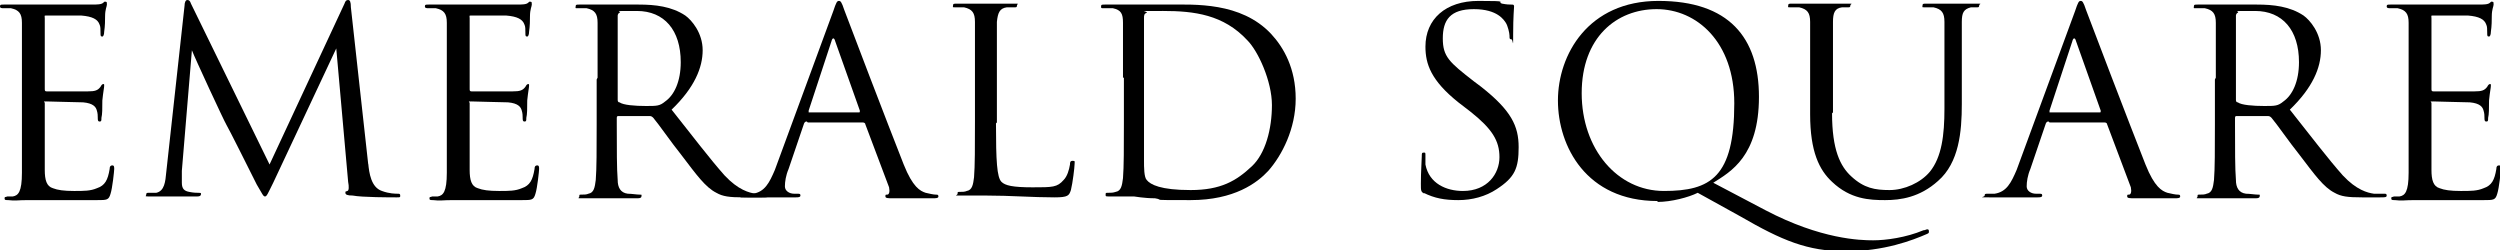
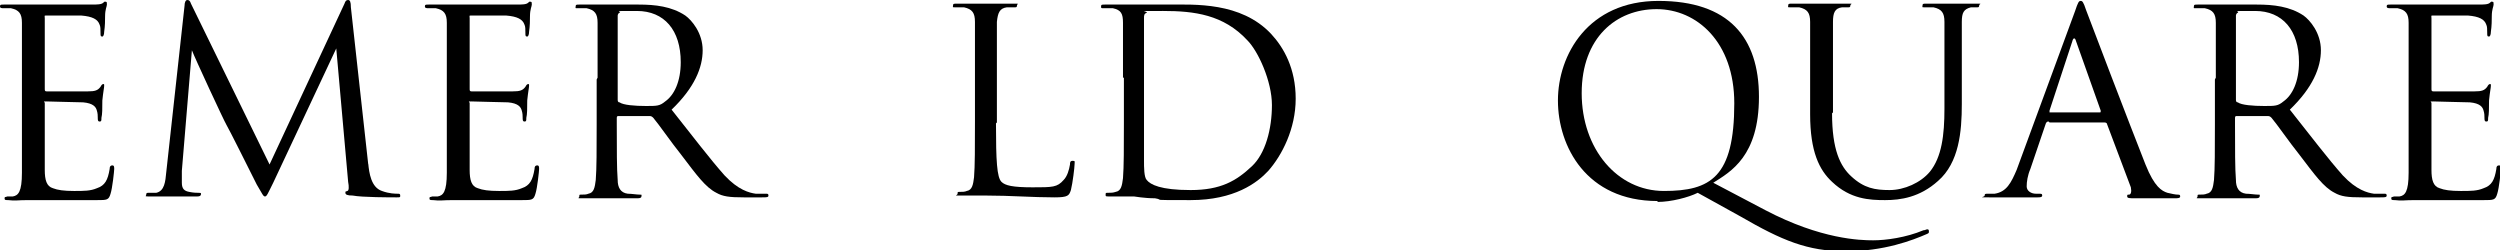
<svg xmlns="http://www.w3.org/2000/svg" id="Layer_1" version="1.1" viewBox="0 0 273.6 27.4">
  <defs>
    <style>
      .st0 {
        isolation: isolate;
      }
    </style>
  </defs>
  <g class="st0">
    <path d="M2.4,8.5c0-4.4,0-5.2,0-6,0-1-.3-1.4-1.2-1.6-.2,0-.6,0-.8,0-.2,0-.4,0-.4-.2,0-.2.1-.2.4-.2.6,0,1.4,0,3.2,0,.2,0,5.8,0,6.4,0,.6,0,1.1,0,1.3-.2s.2-.1.3-.1.1.1.1.3-.2.5-.2,1.3c0,.4,0,1-.1,1.7,0,.3-.1.5-.2.5-.2,0-.2-.1-.2-.4,0-.4,0-.7-.1-.9-.2-.6-.8-.9-2-1-.5,0-3.5,0-3.8,0s-.2,0-.2.3v7.7c0,.2,0,.3.2.3.4,0,3.8,0,4.5,0,.8,0,1.1-.1,1.4-.5.1-.2.2-.3.3-.3s.1,0,.1.2-.1.6-.2,1.6c0,.9,0,1.5-.1,1.9,0,.3,0,.4-.2.4-.2,0-.2-.2-.2-.4s0-.5-.1-.8c-.1-.4-.4-.8-1.5-.9-.8,0-3.5-.1-4-.1s-.2,0-.2.2v2.5c0,1,0,4.2,0,4.8,0,1.1.2,1.8.9,2,.5.2,1.2.3,2.3.3s1.8,0,2.5-.3c.9-.3,1.2-.9,1.4-2.1,0-.3.1-.4.3-.4s.2.2.2.4-.2,2.1-.4,2.7c-.2.7-.4.7-1.5.7-2.1,0-3,0-4.1,0-1.1,0-2.4,0-3.5,0s-1.3.1-2.1,0c-.3,0-.4,0-.4-.2s.1-.1.3-.2c.3,0,.4,0,.6,0,.6-.1,1-.5,1-2.6,0-1.1,0-2.5,0-5v-4.9Z" />
    <path d="M40.3,17.9c.1,1,.3,2.6,1.5,3,.8.3,1.5.3,1.7.3s.3,0,.3.2,0,.2-.4.2c-.6,0-3.8,0-4.8-.2-.6,0-.8-.1-.8-.3s0-.1.2-.2c.2,0,.2-.5.1-1l-1.3-14.6-6.9,14.7c-.6,1.2-.7,1.5-.9,1.5s-.3-.3-.9-1.3c-.7-1.4-3.1-6.2-3.3-6.5-.3-.5-3.5-7.4-3.8-8.2l-1.1,13.2c0,.4,0,.8,0,1.3,0,.7.3.9.8,1,.5.1.8.1,1,.1s.3,0,.3.1c0,.2-.1.3-.4.3-1,0-2.5,0-2.7,0s-1.6,0-2.4,0-.5,0-.5-.2.1-.2.3-.2c.2,0,.4,0,.8,0,.9-.2,1-1.2,1.1-2.3L20.2.6c0-.3.1-.6.3-.6s.3.1.4.4l8.6,17.6L37.7.4c.1-.3.2-.4.4-.4s.3.2.3.8l1.9,17.2Z" />
    <path d="M48.9,8.5c0-4.4,0-5.2,0-6,0-1-.3-1.4-1.2-1.6-.2,0-.6,0-.8,0-.2,0-.4,0-.4-.2,0-.2.1-.2.4-.2.6,0,1.4,0,3.2,0,.2,0,5.8,0,6.4,0,.6,0,1.1,0,1.3-.2s.2-.1.3-.1.1.1.1.3-.2.5-.2,1.3c0,.4,0,1-.1,1.7,0,.3-.1.5-.2.5-.2,0-.2-.1-.2-.4,0-.4,0-.7-.1-.9-.2-.6-.8-.9-2-1-.5,0-3.5,0-3.8,0s-.2,0-.2.3v7.7c0,.2,0,.3.2.3.4,0,3.8,0,4.5,0,.8,0,1.1-.1,1.4-.5.1-.2.2-.3.3-.3s.1,0,.1.2-.1.6-.2,1.6c0,.9,0,1.5-.1,1.9,0,.3,0,.4-.2.4-.2,0-.2-.2-.2-.4s0-.5-.1-.8c-.1-.4-.4-.8-1.5-.9-.8,0-3.5-.1-4-.1s-.2,0-.2.2v2.5c0,1,0,4.2,0,4.8,0,1.1.2,1.8.9,2,.5.2,1.2.3,2.3.3s1.8,0,2.5-.3c.9-.3,1.2-.9,1.4-2.1,0-.3.1-.4.3-.4s.2.2.2.4-.2,2.1-.4,2.7c-.2.7-.4.7-1.5.7-2.1,0-3,0-4.1,0-1.1,0-2.4,0-3.5,0s-1.3.1-2.1,0c-.3,0-.4,0-.4-.2s.1-.1.3-.2c.3,0,.4,0,.6,0,.6-.1,1-.5,1-2.6,0-1.1,0-2.5,0-5v-4.9Z" />
    <path d="M65.4,8.5c0-4.4,0-5.2,0-6,0-1-.3-1.4-1.2-1.6-.2,0-.7,0-1,0s-.2,0-.2-.2c0-.2.1-.2.4-.2,1.3,0,3,0,3.2,0,.3,0,2.4,0,3.3,0,1.8,0,3.6.2,5.1,1.2.7.5,1.9,1.9,1.9,3.8s-.9,4.1-3.4,6.5c2.3,2.9,4.2,5.4,5.8,7.2,1.5,1.6,2.7,1.9,3.4,2,.5,0,.9,0,1.1,0s.3,0,.3.2c0,.2-.2.2-.7.2h-2c-1.6,0-2.3-.1-3-.5-1.2-.6-2.2-2-3.8-4.1-1.2-1.5-2.5-3.4-3.1-4.1-.1-.1-.2-.2-.4-.2h-3.4c-.1,0-.2,0-.2.2v.7c0,2.7,0,4.9.1,6.1,0,.8.3,1.4,1.1,1.5.4,0,1,.1,1.3.1s.2,0,.2.2c0,.1-.1.2-.4.2-1.5,0-3.3,0-3.4,0s-1.8,0-2.6,0-.4,0-.4-.2,0-.2.2-.2c.3,0,.6,0,.8-.1.6-.1.7-.7.8-1.5.1-1.2.1-3.4.1-6.1v-4.9ZM67.6,10.9c0,.1,0,.3.2.3.4.3,1.7.4,2.9.4s1.5,0,2.1-.5c1-.7,1.7-2.2,1.7-4.3,0-3.5-1.8-5.6-4.8-5.6s-1.6,0-1.9.2c-.1,0-.2.2-.2.3v9.2Z" />
-     <path d="M88.3,13.3c-.1,0-.2,0-.3.2l-1.7,5c-.3.7-.4,1.4-.4,1.9s.5.8,1,.8h.3c.3,0,.4,0,.4.2,0,.2-.3.2-.5.2-.7,0-1.8,0-2.1,0s-1.8,0-3.2,0-.5,0-.5-.2.1-.2.4-.2.4,0,.7,0c1.3-.2,1.8-1.2,2.4-2.6l6.4-17.4c.3-.9.4-1.1.6-1.1s.3.1.6,1c.4,1.1,4.8,12.6,6.5,16.9,1,2.5,1.8,2.9,2.4,3.1.4.1.9.2,1.1.2s.3,0,.3.2-.3.2-.6.2-2.5,0-4.4,0c-.5,0-.8,0-.8-.2s0-.2.2-.2c.2,0,.3-.3.2-.8l-2.6-6.9c0-.1-.1-.2-.3-.2h-6ZM94,12.3c.1,0,.1,0,.1-.2l-2.7-7.6c-.1-.4-.3-.4-.4,0l-2.5,7.6c0,.1,0,.2,0,.2h5.3Z" />
    <path d="M109,13.5c0,4.1.1,5.9.6,6.4.4.4,1.2.6,3.4.6s2.7,0,3.4-.8c.4-.4.6-1.1.7-1.7,0-.2,0-.4.3-.4s.2.1.2.4-.2,2-.4,2.8c-.2.6-.3.8-1.8.8-2.4,0-4.8-.2-7.5-.2s-1.7,0-2.7,0-.4,0-.4-.2,0-.2.2-.2c.3,0,.6,0,.8-.1.6-.1.7-.7.8-1.5.1-1.2.1-3.4.1-6.1v-4.9c0-4.4,0-5.2,0-6,0-1-.3-1.4-1.2-1.6-.2,0-.7,0-1,0s-.2,0-.2-.2c0-.2.1-.2.4-.2,1.3,0,3,0,3.2,0s2.2,0,3,0,.4,0,.4.2-.1.2-.2.2c-.2,0-.6,0-.9,0-.8.1-1,.6-1.1,1.6,0,.9,0,1.7,0,6v5Z" />
    <path d="M122.9,8.5c0-4.4,0-5.2,0-6,0-1-.2-1.4-1.1-1.6-.2,0-.7,0-1,0s-.3,0-.3-.2c0-.2.1-.2.4-.2,1.3,0,3,0,3.2,0,.3,0,2.1,0,3.8,0,2.8,0,7.9-.3,11.2,3.2,1.4,1.5,2.7,3.8,2.7,7.1s-1.5,6.2-3,7.9c-1.2,1.3-3.7,3.2-8.5,3.2s-2.7,0-3.9-.2c-1.2,0-2.2-.2-2.3-.2s-.5,0-1.1,0c-.6,0-1.2,0-1.6,0s-.4,0-.4-.2,0-.2.3-.2c.3,0,.5,0,.8-.1.6-.1.7-.7.8-1.5.1-1.2.1-3.4.1-6.1v-4.9ZM125.2,11.5c0,3,0,5.5,0,6.1,0,.7,0,1.8.3,2.1.4.5,1.5,1.1,4.8,1.1s5-1,6.7-2.6c1.5-1.4,2.2-4.1,2.2-6.7s-1.5-5.9-2.7-7.1c-2.6-2.8-5.8-3.2-9.2-3.2s-1.6,0-1.8.2c-.3.1-.3.3-.3.6,0,1,0,3.8,0,6v3.5Z" />
-     <path d="M155.9,21.2c-.4-.2-.4-.3-.4-1.1,0-1.4.1-2.5.1-3,0-.3,0-.4.2-.4s.2,0,.2.3,0,.6,0,1c.4,2.1,2.3,2.9,4.1,2.9,2.7,0,4-1.9,4-3.7s-.8-3.1-3.2-5l-1.3-1c-3-2.4-3.6-4.2-3.6-6.1,0-3,2.2-5,5.8-5s1.9.1,2.6.3c.5.1.8.1,1,.1s.3,0,.3.2-.1,1.1-.1,3,0,.6-.2.6-.2-.1-.2-.4c0-.3-.2-1.1-.4-1.4-.2-.3-.9-1.5-3.5-1.5s-3.4,1.2-3.4,3.2.7,2.6,3.4,4.7l.8.6c3.3,2.6,4.1,4.3,4.1,6.6s-.4,3.3-2.4,4.6c-1.2.8-2.7,1.2-4.2,1.2s-2.6-.2-3.8-.8Z" />
    <path d="M181.4,22c-7.8,0-10.9-6-10.9-11s3.3-10.9,11-10.9,11,4,11,10.5-3.1,8.2-5,9.4l5.7,3c6.1,3.2,10.4,3.3,11.8,3.3s3.6-.3,5.5-1.1c.2,0,.3-.1.4-.1s.2,0,.2.2,0,.2-.2.3c-1.6.7-4.7,1.9-8.9,1.9s-7-1.2-11.5-3.8l-4.7-2.6c-1,.5-2.9,1-4.4,1ZM189.8,11.3c0-6.7-4.1-10.3-8.5-10.3s-8.2,3.1-8.2,9.2,3.9,10.7,9,10.7,7.7-1.5,7.7-9.6Z" />
    <path d="M200.5,12.4c0,4,.9,5.8,2.1,6.9,1.4,1.3,2.6,1.5,4.2,1.5s3.4-.8,4.4-2c1.3-1.6,1.6-4,1.6-6.9v-3.5c0-4.4,0-5.2,0-6,0-1-.3-1.4-1.2-1.6-.2,0-.7,0-1,0s-.2,0-.2-.2c0-.2.1-.2.4-.2,1.3,0,2.8,0,3,0s1.5,0,2.4,0,.4,0,.4.2-.1.2-.2.2c-.2,0-.4,0-.7,0-.8.2-1,.6-1,1.6,0,.9,0,1.7,0,6v3c0,3-.3,6.4-2.6,8.4-2,1.8-4.1,2.1-5.8,2.1s-3.8-.1-5.8-2c-1.4-1.3-2.4-3.3-2.4-7.4v-4.1c0-4.4,0-5.2,0-6,0-1-.3-1.4-1.2-1.6-.2,0-.7,0-1,0s-.2,0-.2-.2c0-.2.1-.2.4-.2,1.3,0,3,0,3.2,0s1.9,0,2.8,0,.4,0,.4.2-.1.2-.2.2c-.2,0-.4,0-.7,0-.8.1-1,.6-1,1.6,0,.9,0,1.7,0,6v3.9Z" />
    <path d="M224.2,13.3c-.1,0-.2,0-.3.2l-1.7,5c-.3.7-.4,1.4-.4,1.9s.5.8,1,.8h.3c.3,0,.4,0,.4.2,0,.2-.3.2-.5.2-.7,0-1.8,0-2.1,0s-1.8,0-3.2,0-.5,0-.5-.2.1-.2.4-.2.4,0,.7,0c1.3-.2,1.8-1.2,2.4-2.6l6.4-17.4c.3-.9.4-1.1.6-1.1s.3.1.6,1c.4,1.1,4.8,12.6,6.5,16.9,1,2.5,1.8,2.9,2.4,3.1.4.1.9.2,1.1.2s.3,0,.3.2-.3.2-.6.2-2.5,0-4.4,0c-.5,0-.8,0-.8-.2s0-.2.2-.2c.2,0,.3-.3.2-.8l-2.6-6.9c0-.1-.1-.2-.3-.2h-6ZM229.8,12.3c.1,0,.1,0,.1-.2l-2.7-7.6c-.1-.4-.3-.4-.4,0l-2.5,7.6c0,.1,0,.2,0,.2h5.3Z" />
    <path d="M242.5,8.5c0-4.4,0-5.2,0-6,0-1-.3-1.4-1.2-1.6-.2,0-.7,0-1,0s-.2,0-.2-.2c0-.2.1-.2.4-.2,1.3,0,3,0,3.2,0,.3,0,2.4,0,3.3,0,1.8,0,3.6.2,5.1,1.2.7.5,1.9,1.9,1.9,3.8s-.9,4.1-3.4,6.5c2.3,2.9,4.2,5.4,5.8,7.2,1.5,1.6,2.7,1.9,3.4,2,.5,0,.9,0,1.1,0s.3,0,.3.2c0,.2-.2.2-.7.2h-2c-1.6,0-2.3-.1-3-.5-1.2-.6-2.2-2-3.8-4.1-1.2-1.5-2.5-3.4-3.1-4.1-.1-.1-.2-.2-.4-.2h-3.4c-.1,0-.2,0-.2.2v.7c0,2.7,0,4.9.1,6.1,0,.8.3,1.4,1.1,1.5.4,0,1,.1,1.3.1s.2,0,.2.2c0,.1-.1.2-.4.2-1.5,0-3.3,0-3.4,0s-1.8,0-2.6,0-.4,0-.4-.2,0-.2.2-.2c.3,0,.6,0,.8-.1.6-.1.7-.7.8-1.5.1-1.2.1-3.4.1-6.1v-4.9ZM244.7,10.9c0,.1,0,.3.2.3.4.3,1.7.4,2.9.4s1.5,0,2.1-.5c1-.7,1.7-2.2,1.7-4.3,0-3.5-1.8-5.6-4.8-5.6s-1.6,0-1.9.2c-.1,0-.2.2-.2.3v9.2Z" />
    <path d="M263.6,8.5c0-4.4,0-5.2,0-6,0-1-.3-1.4-1.2-1.6-.2,0-.6,0-.8,0-.2,0-.4,0-.4-.2,0-.2.1-.2.4-.2.6,0,1.4,0,3.2,0,.2,0,5.8,0,6.4,0,.6,0,1.1,0,1.3-.2s.2-.1.3-.1.1.1.1.3-.2.5-.2,1.3c0,.4,0,1-.1,1.7,0,.3-.1.5-.2.5-.2,0-.2-.1-.2-.4,0-.4,0-.7-.1-.9-.2-.6-.8-.9-2-1-.5,0-3.5,0-3.8,0s-.2,0-.2.3v7.7c0,.2,0,.3.2.3.4,0,3.8,0,4.5,0,.8,0,1.1-.1,1.4-.5.1-.2.2-.3.3-.3s.1,0,.1.2-.1.6-.2,1.6c0,.9,0,1.5-.1,1.9,0,.3,0,.4-.2.4-.2,0-.2-.2-.2-.4s0-.5-.1-.8c-.1-.4-.4-.8-1.5-.9-.8,0-3.5-.1-4-.1s-.2,0-.2.2v2.5c0,1,0,4.2,0,4.8,0,1.1.2,1.8.9,2,.5.2,1.2.3,2.3.3s1.8,0,2.5-.3c.9-.3,1.2-.9,1.4-2.1,0-.3.1-.4.3-.4s.2.2.2.4-.2,2.1-.4,2.7c-.2.7-.4.7-1.5.7-2.1,0-3,0-4.1,0-1.1,0-2.4,0-3.5,0s-1.3.1-2.1,0c-.3,0-.4,0-.4-.2s.1-.1.3-.2c.3,0,.4,0,.6,0,.6-.1,1-.5,1-2.6,0-1.1,0-2.5,0-5v-4.9Z" />
  </g>
</svg>